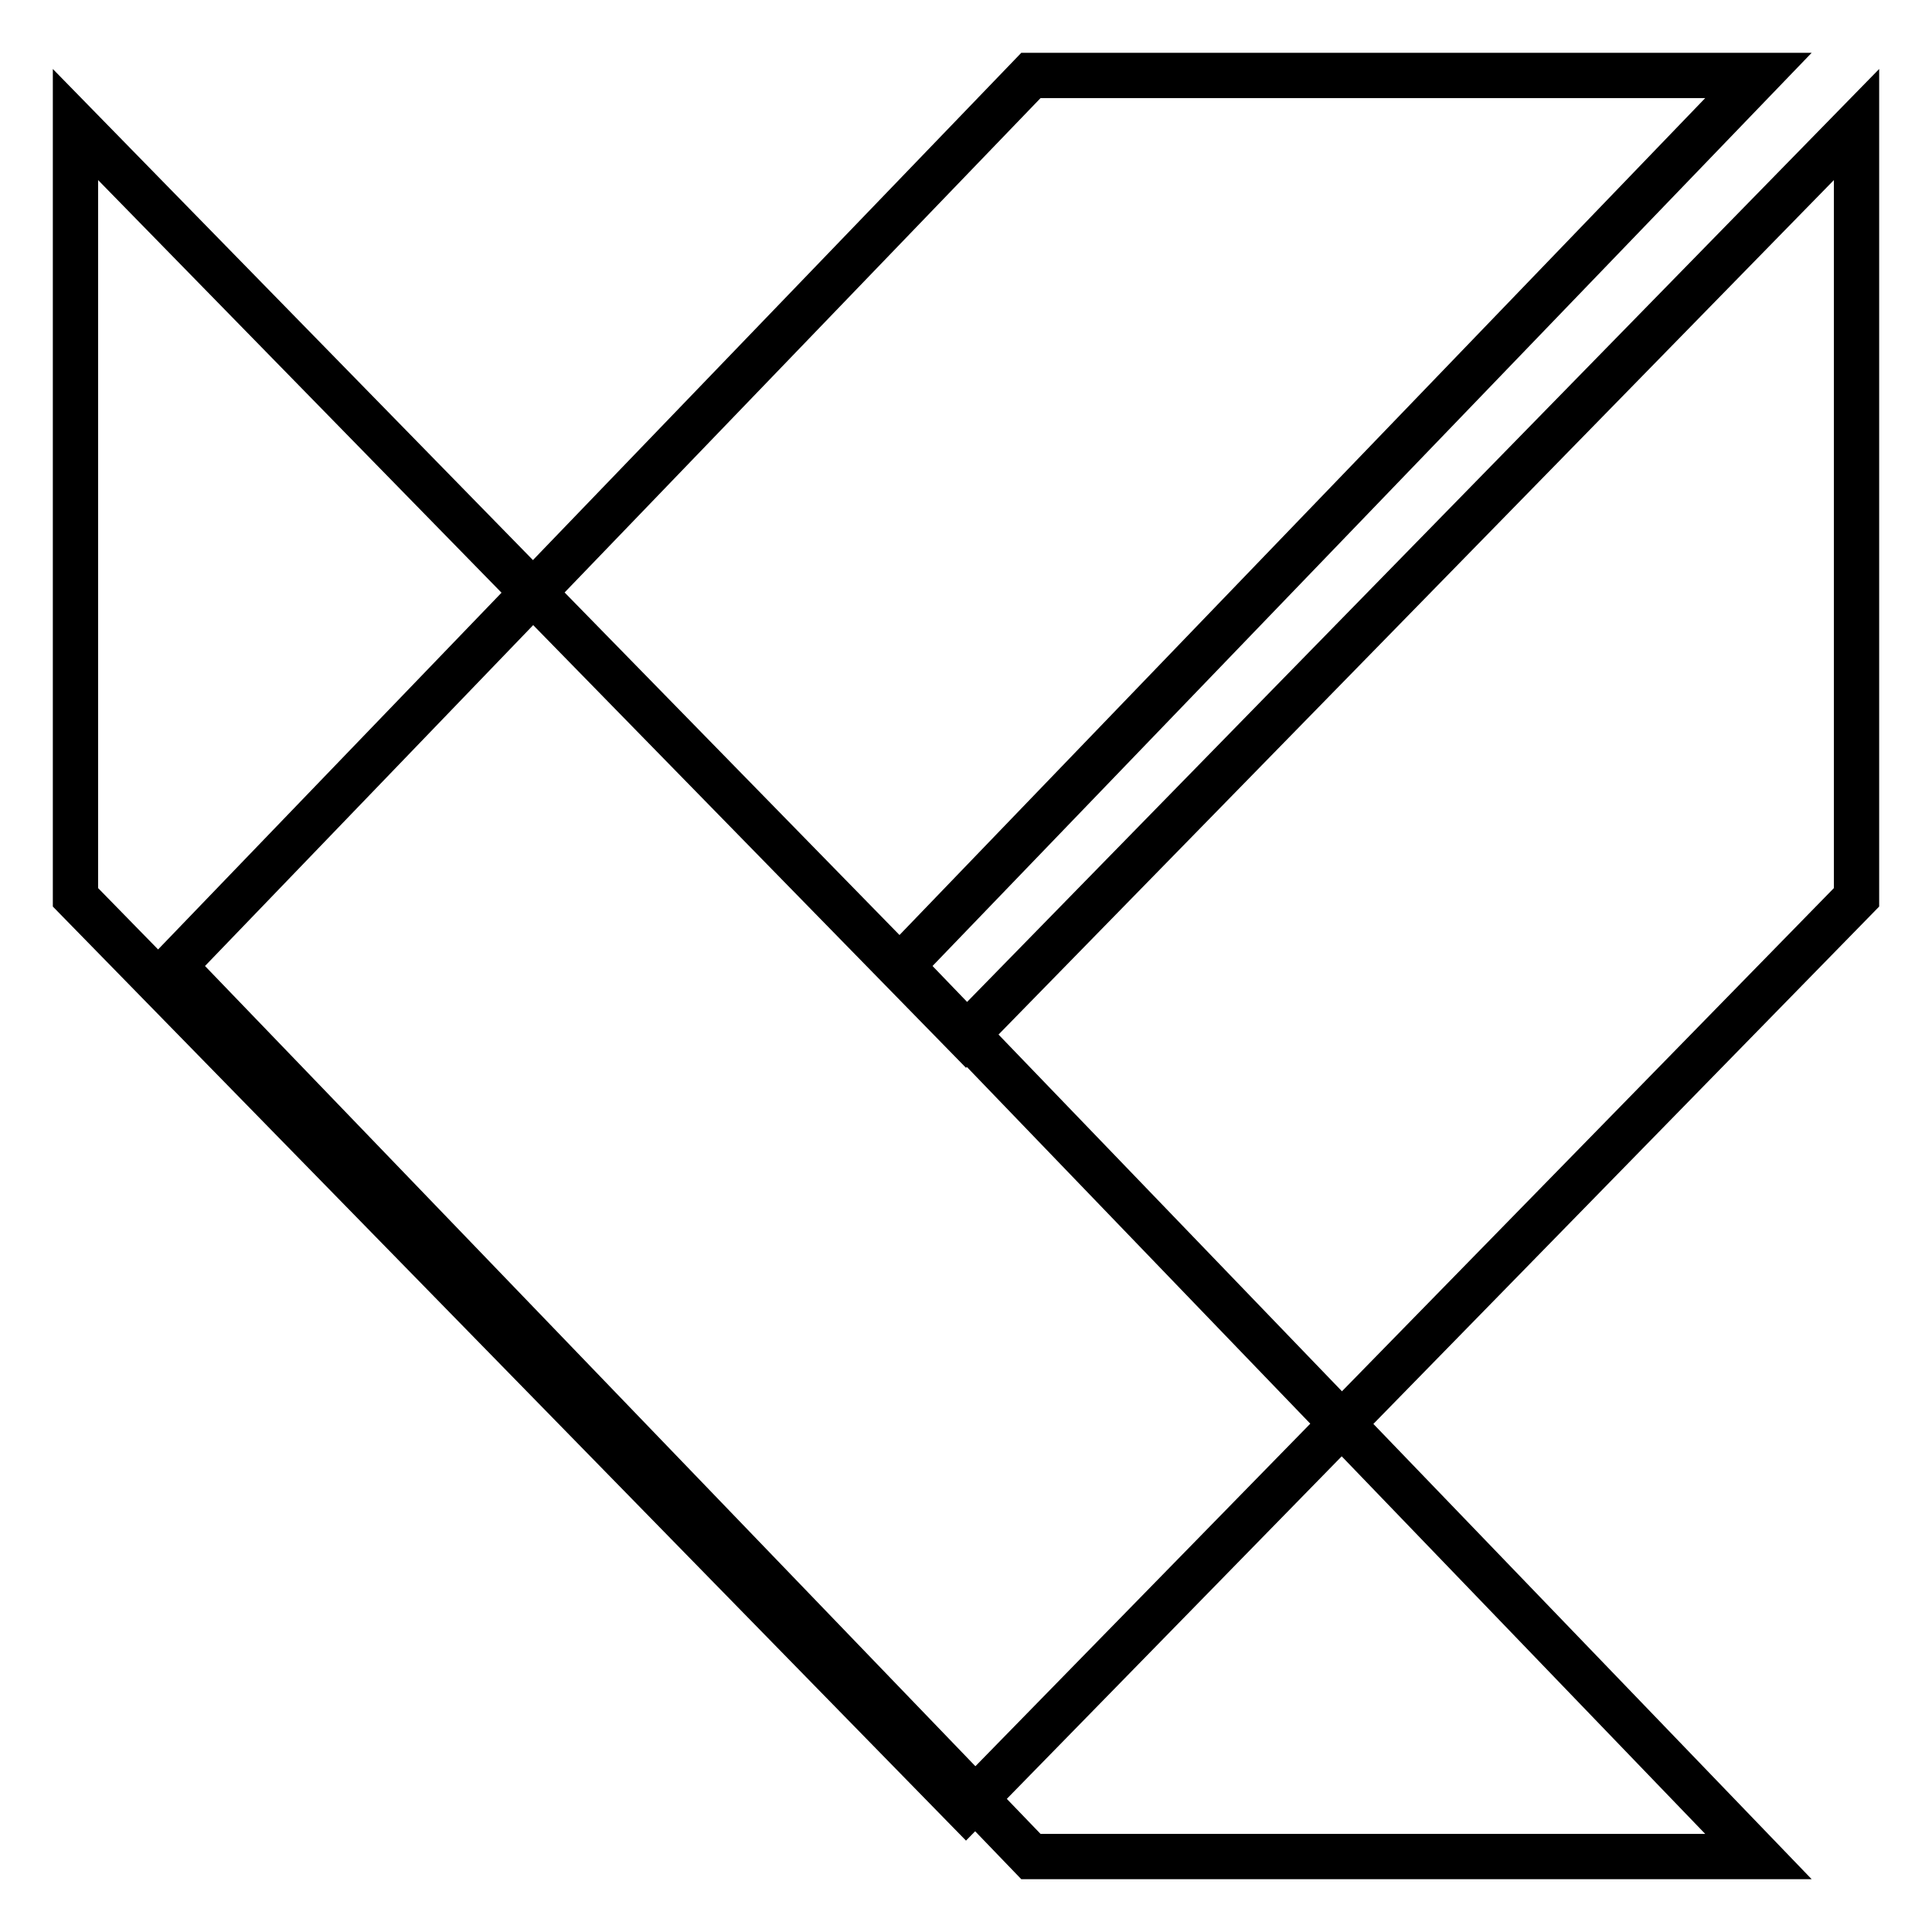
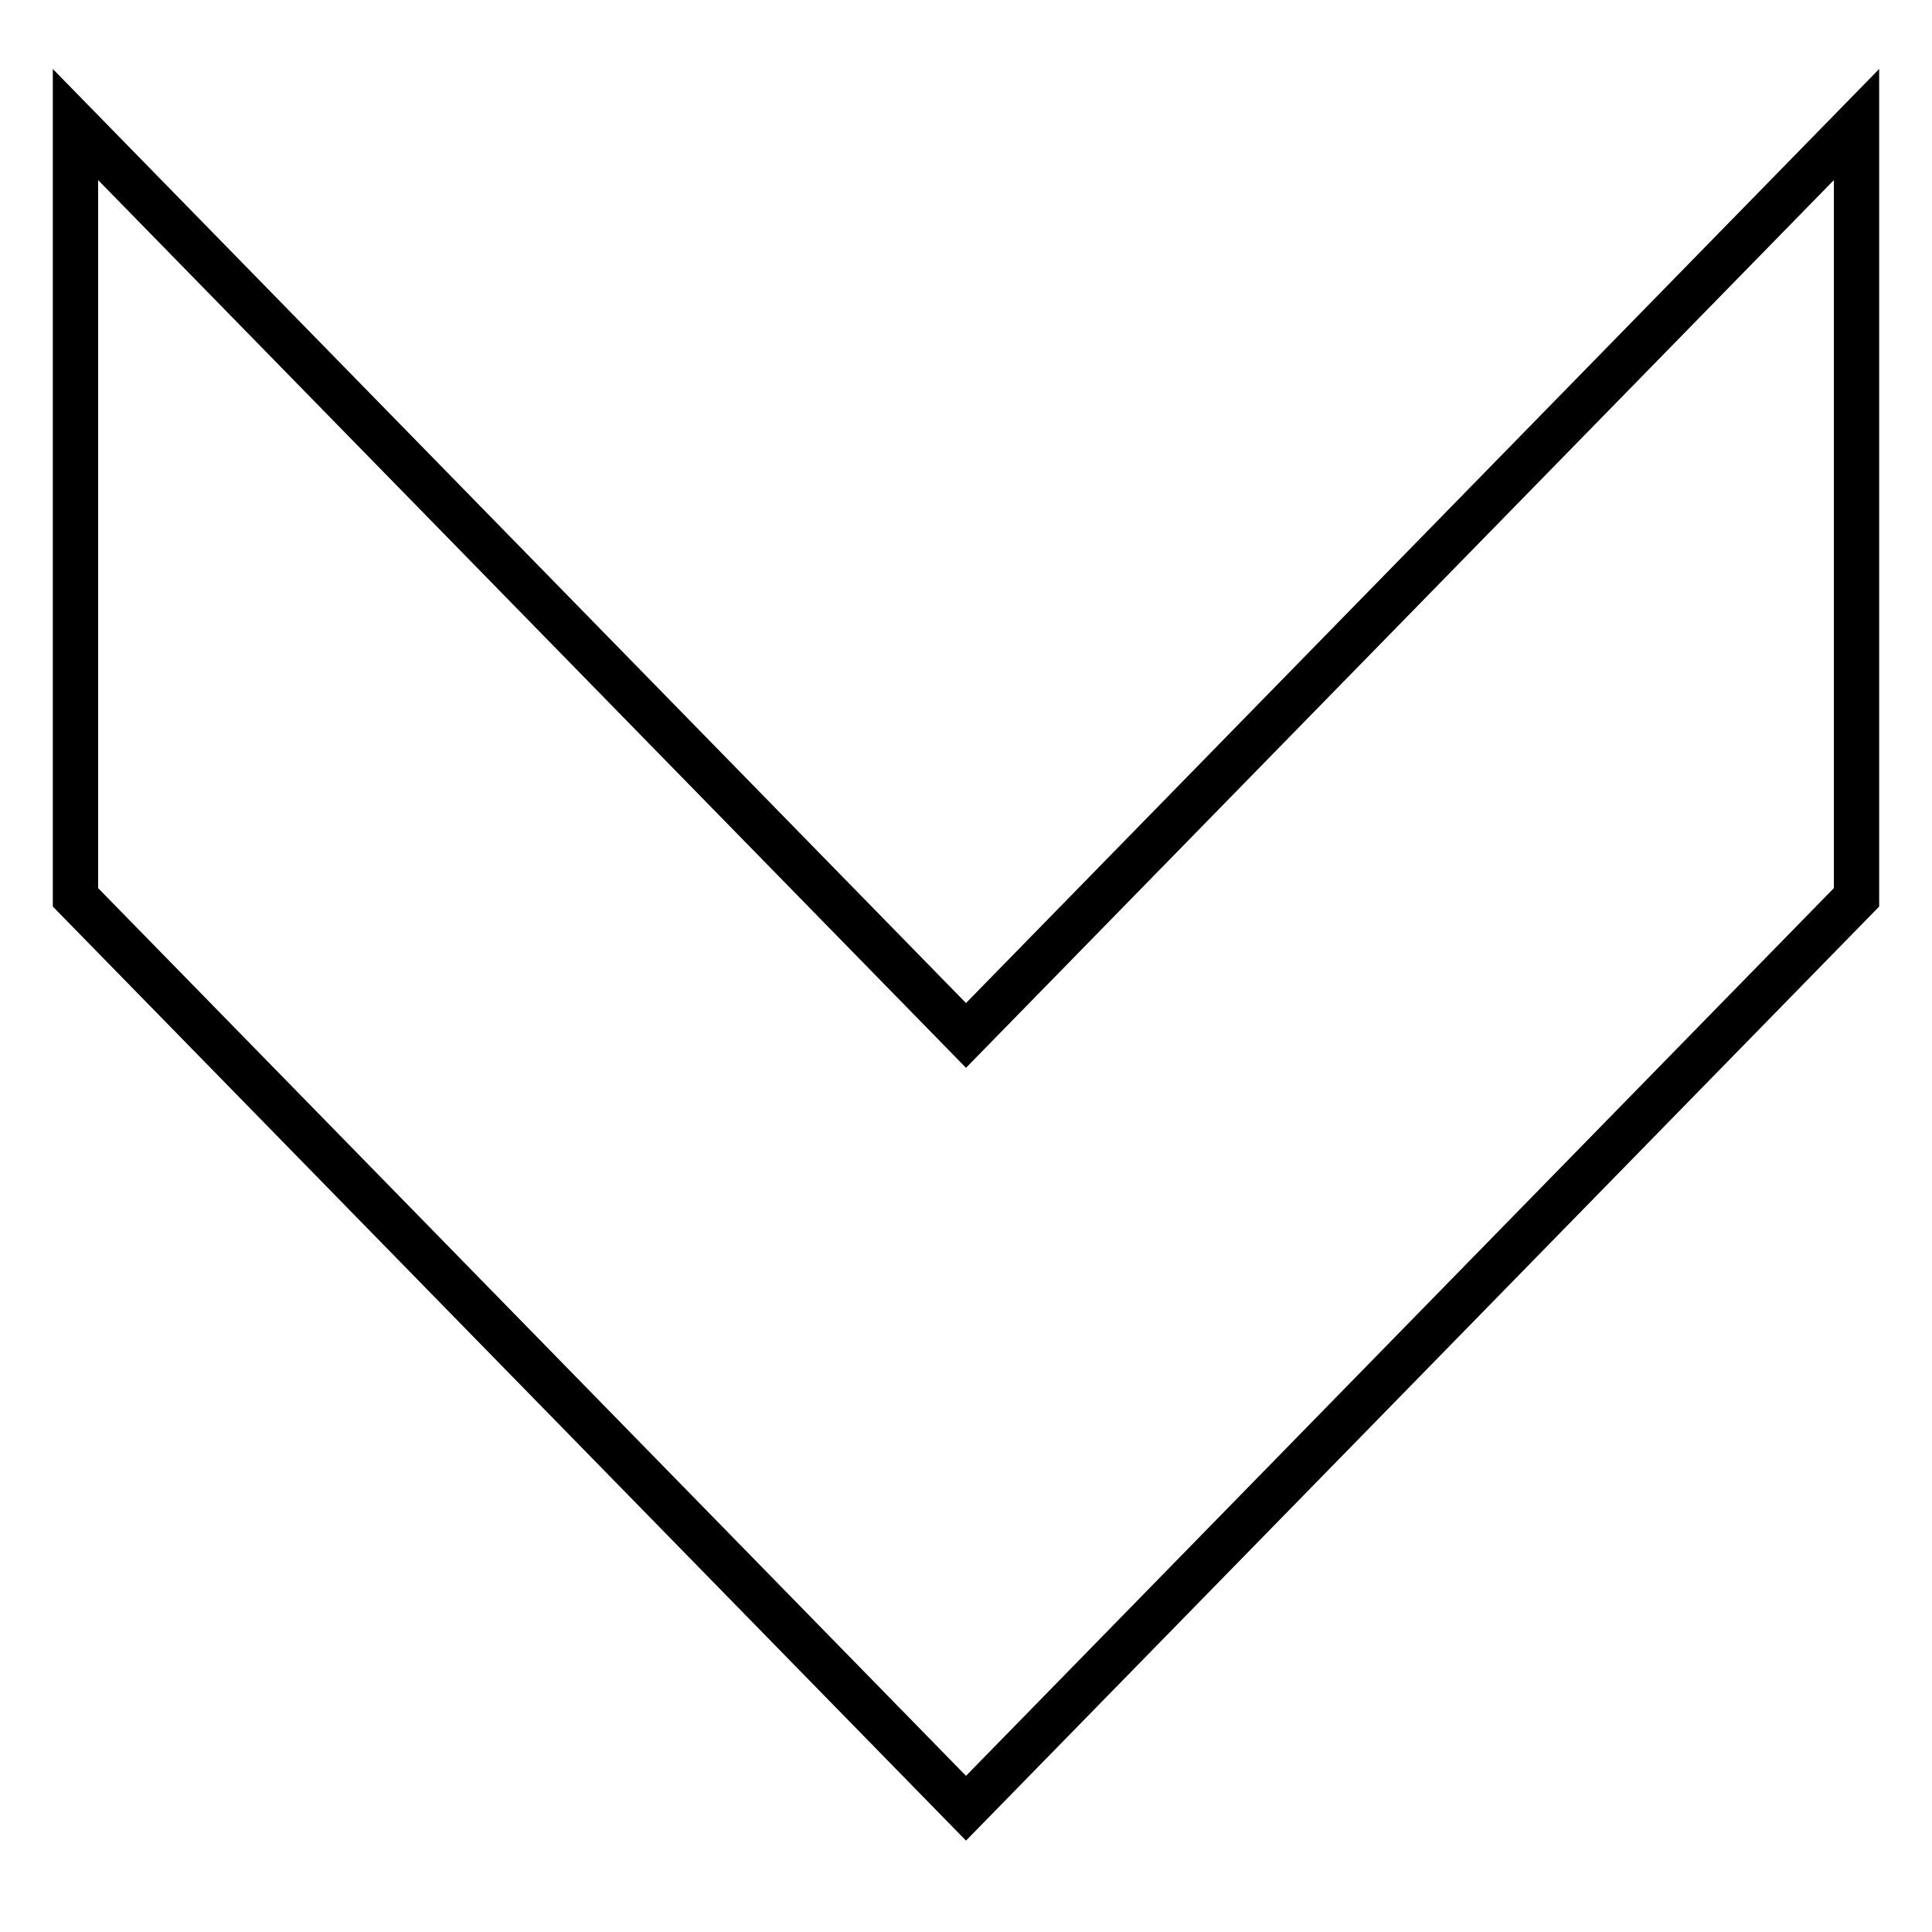
<svg xmlns="http://www.w3.org/2000/svg" version="1.1" x="0px" y="0px" viewBox="0 0 256 256" enable-background="new 0 0 256 256" xml:space="preserve">
  <g>
    <g>
-       <path stroke-width="6" fill-opacity="0" stroke="#000000" d="M136.6,246L23,128L136.6,10H233L119.4,128L233,246H136.6z" />
      <path stroke-width="6" fill-opacity="0" stroke="#000000" d="M246,16.5L128,137.2L10,16.5v102.4l118,120.7l118-120.7V16.5z" />
    </g>
  </g>
</svg>